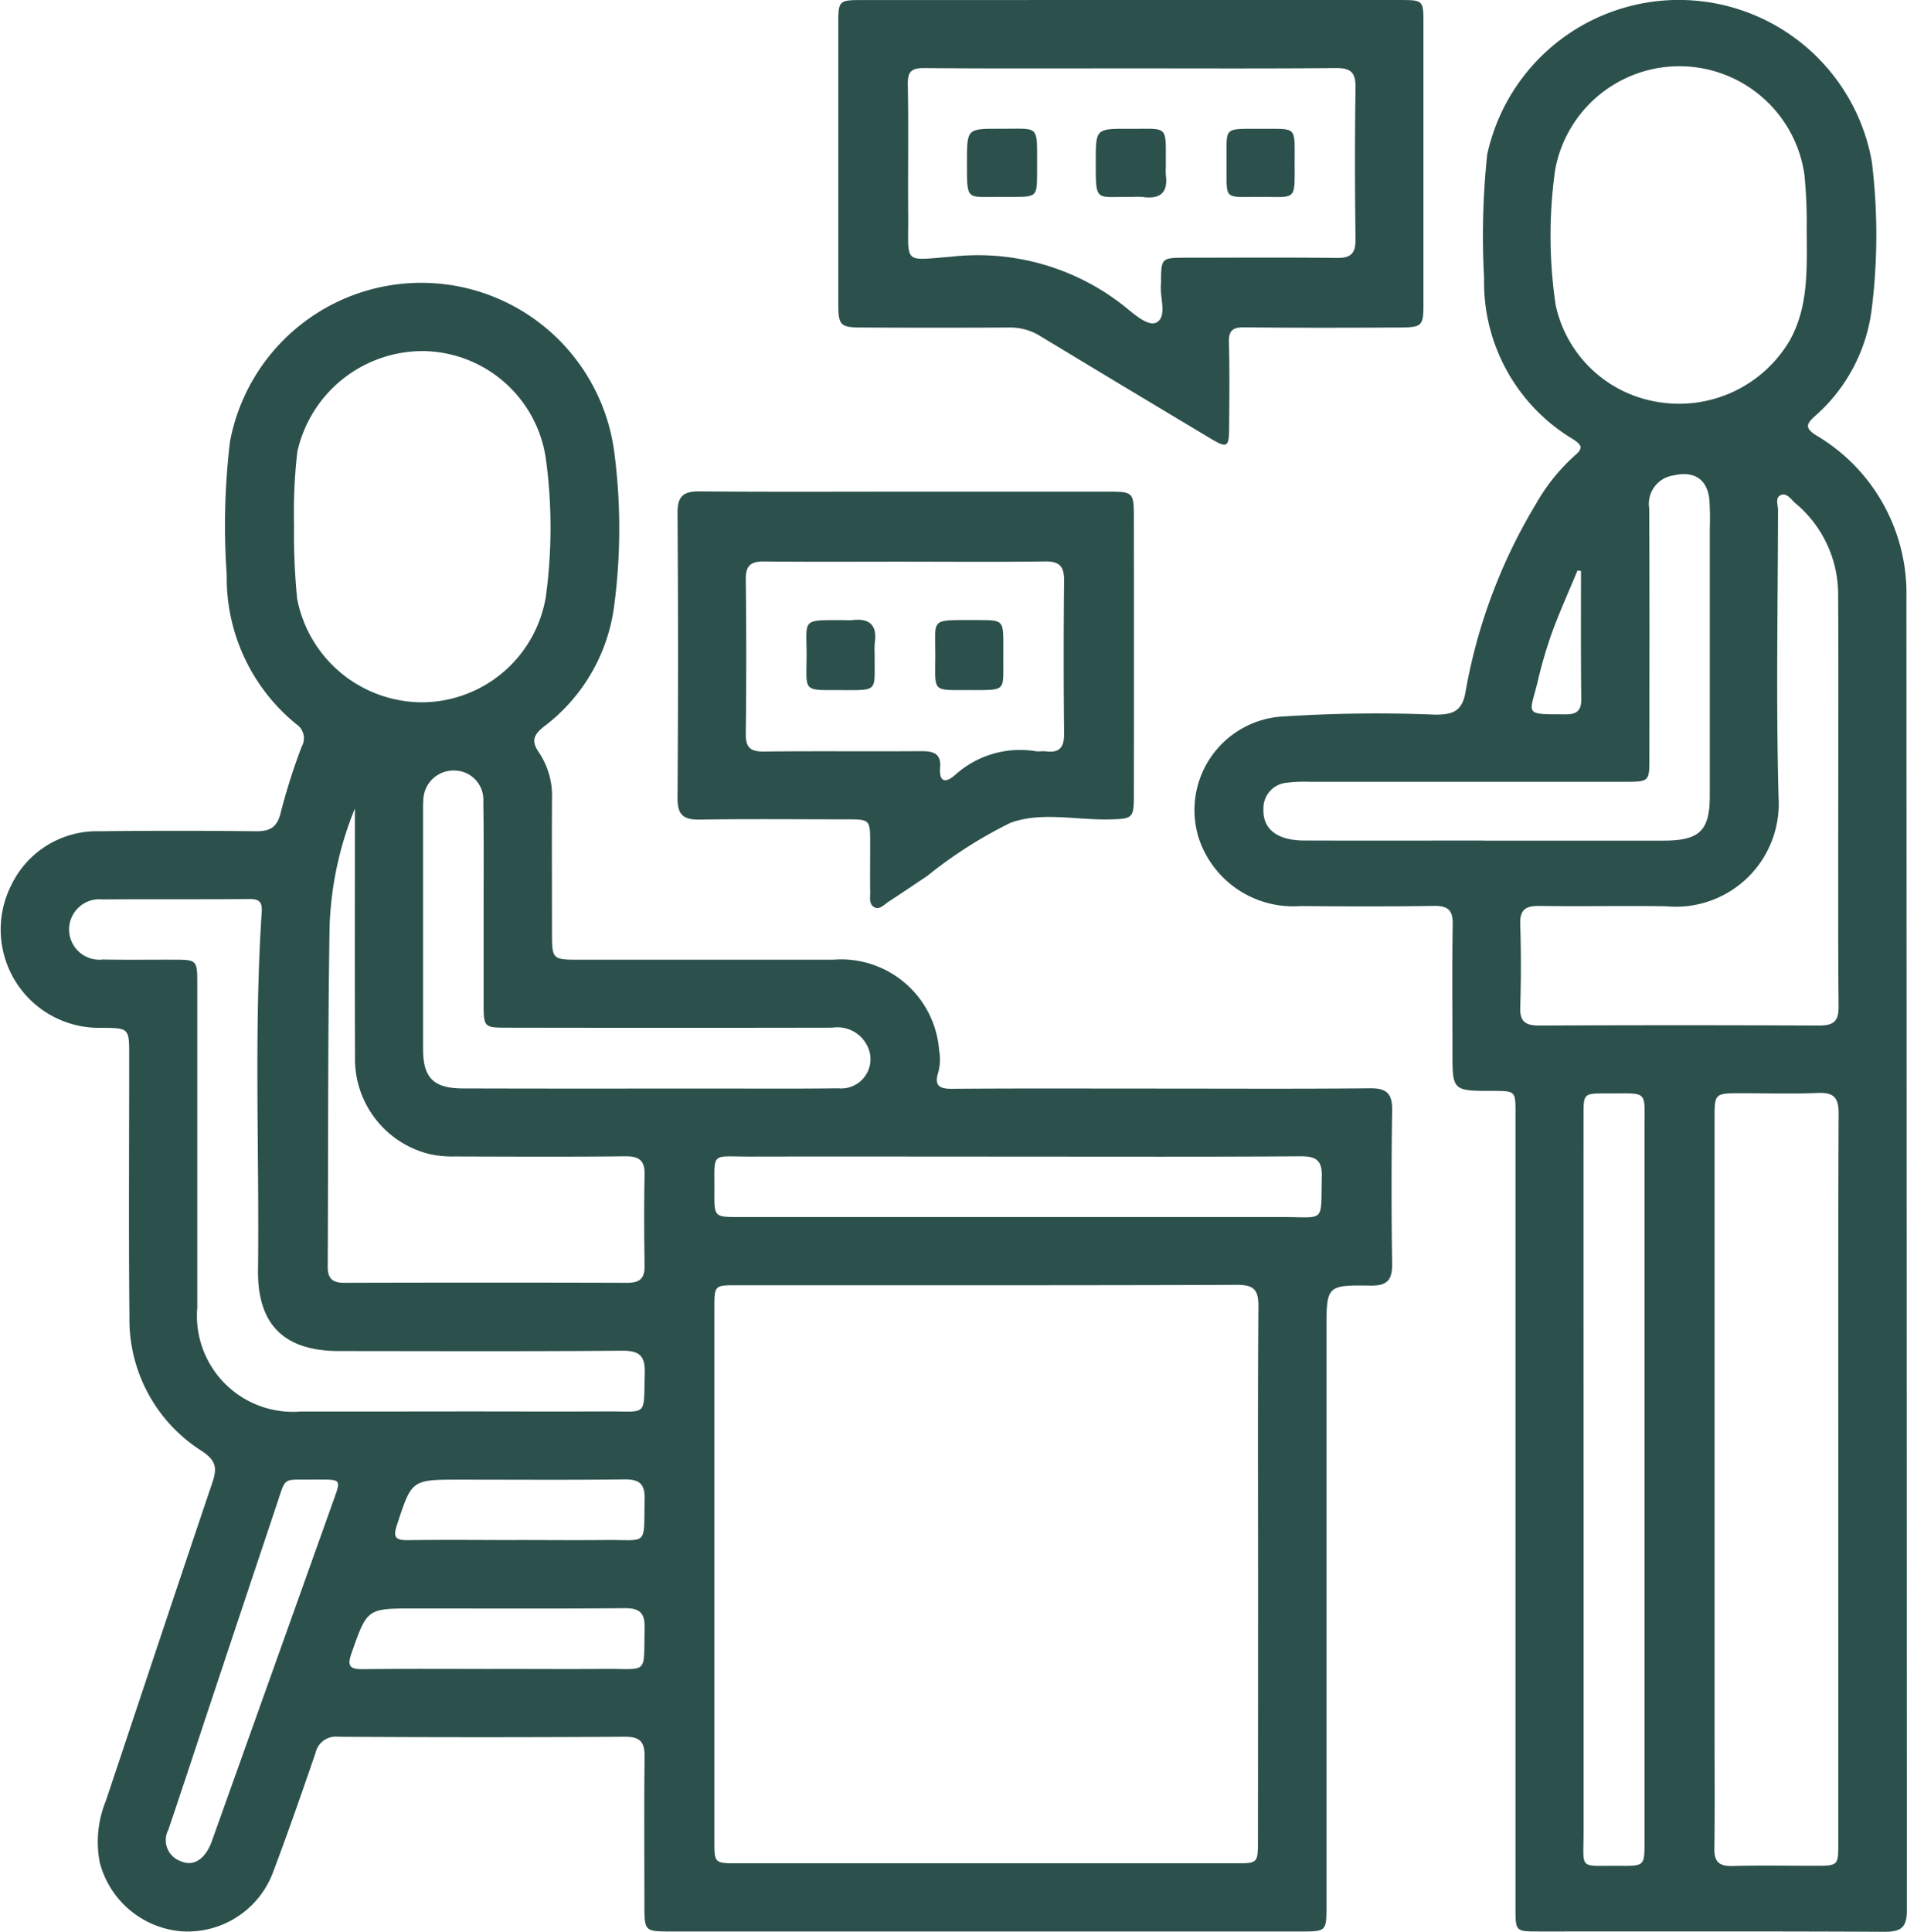
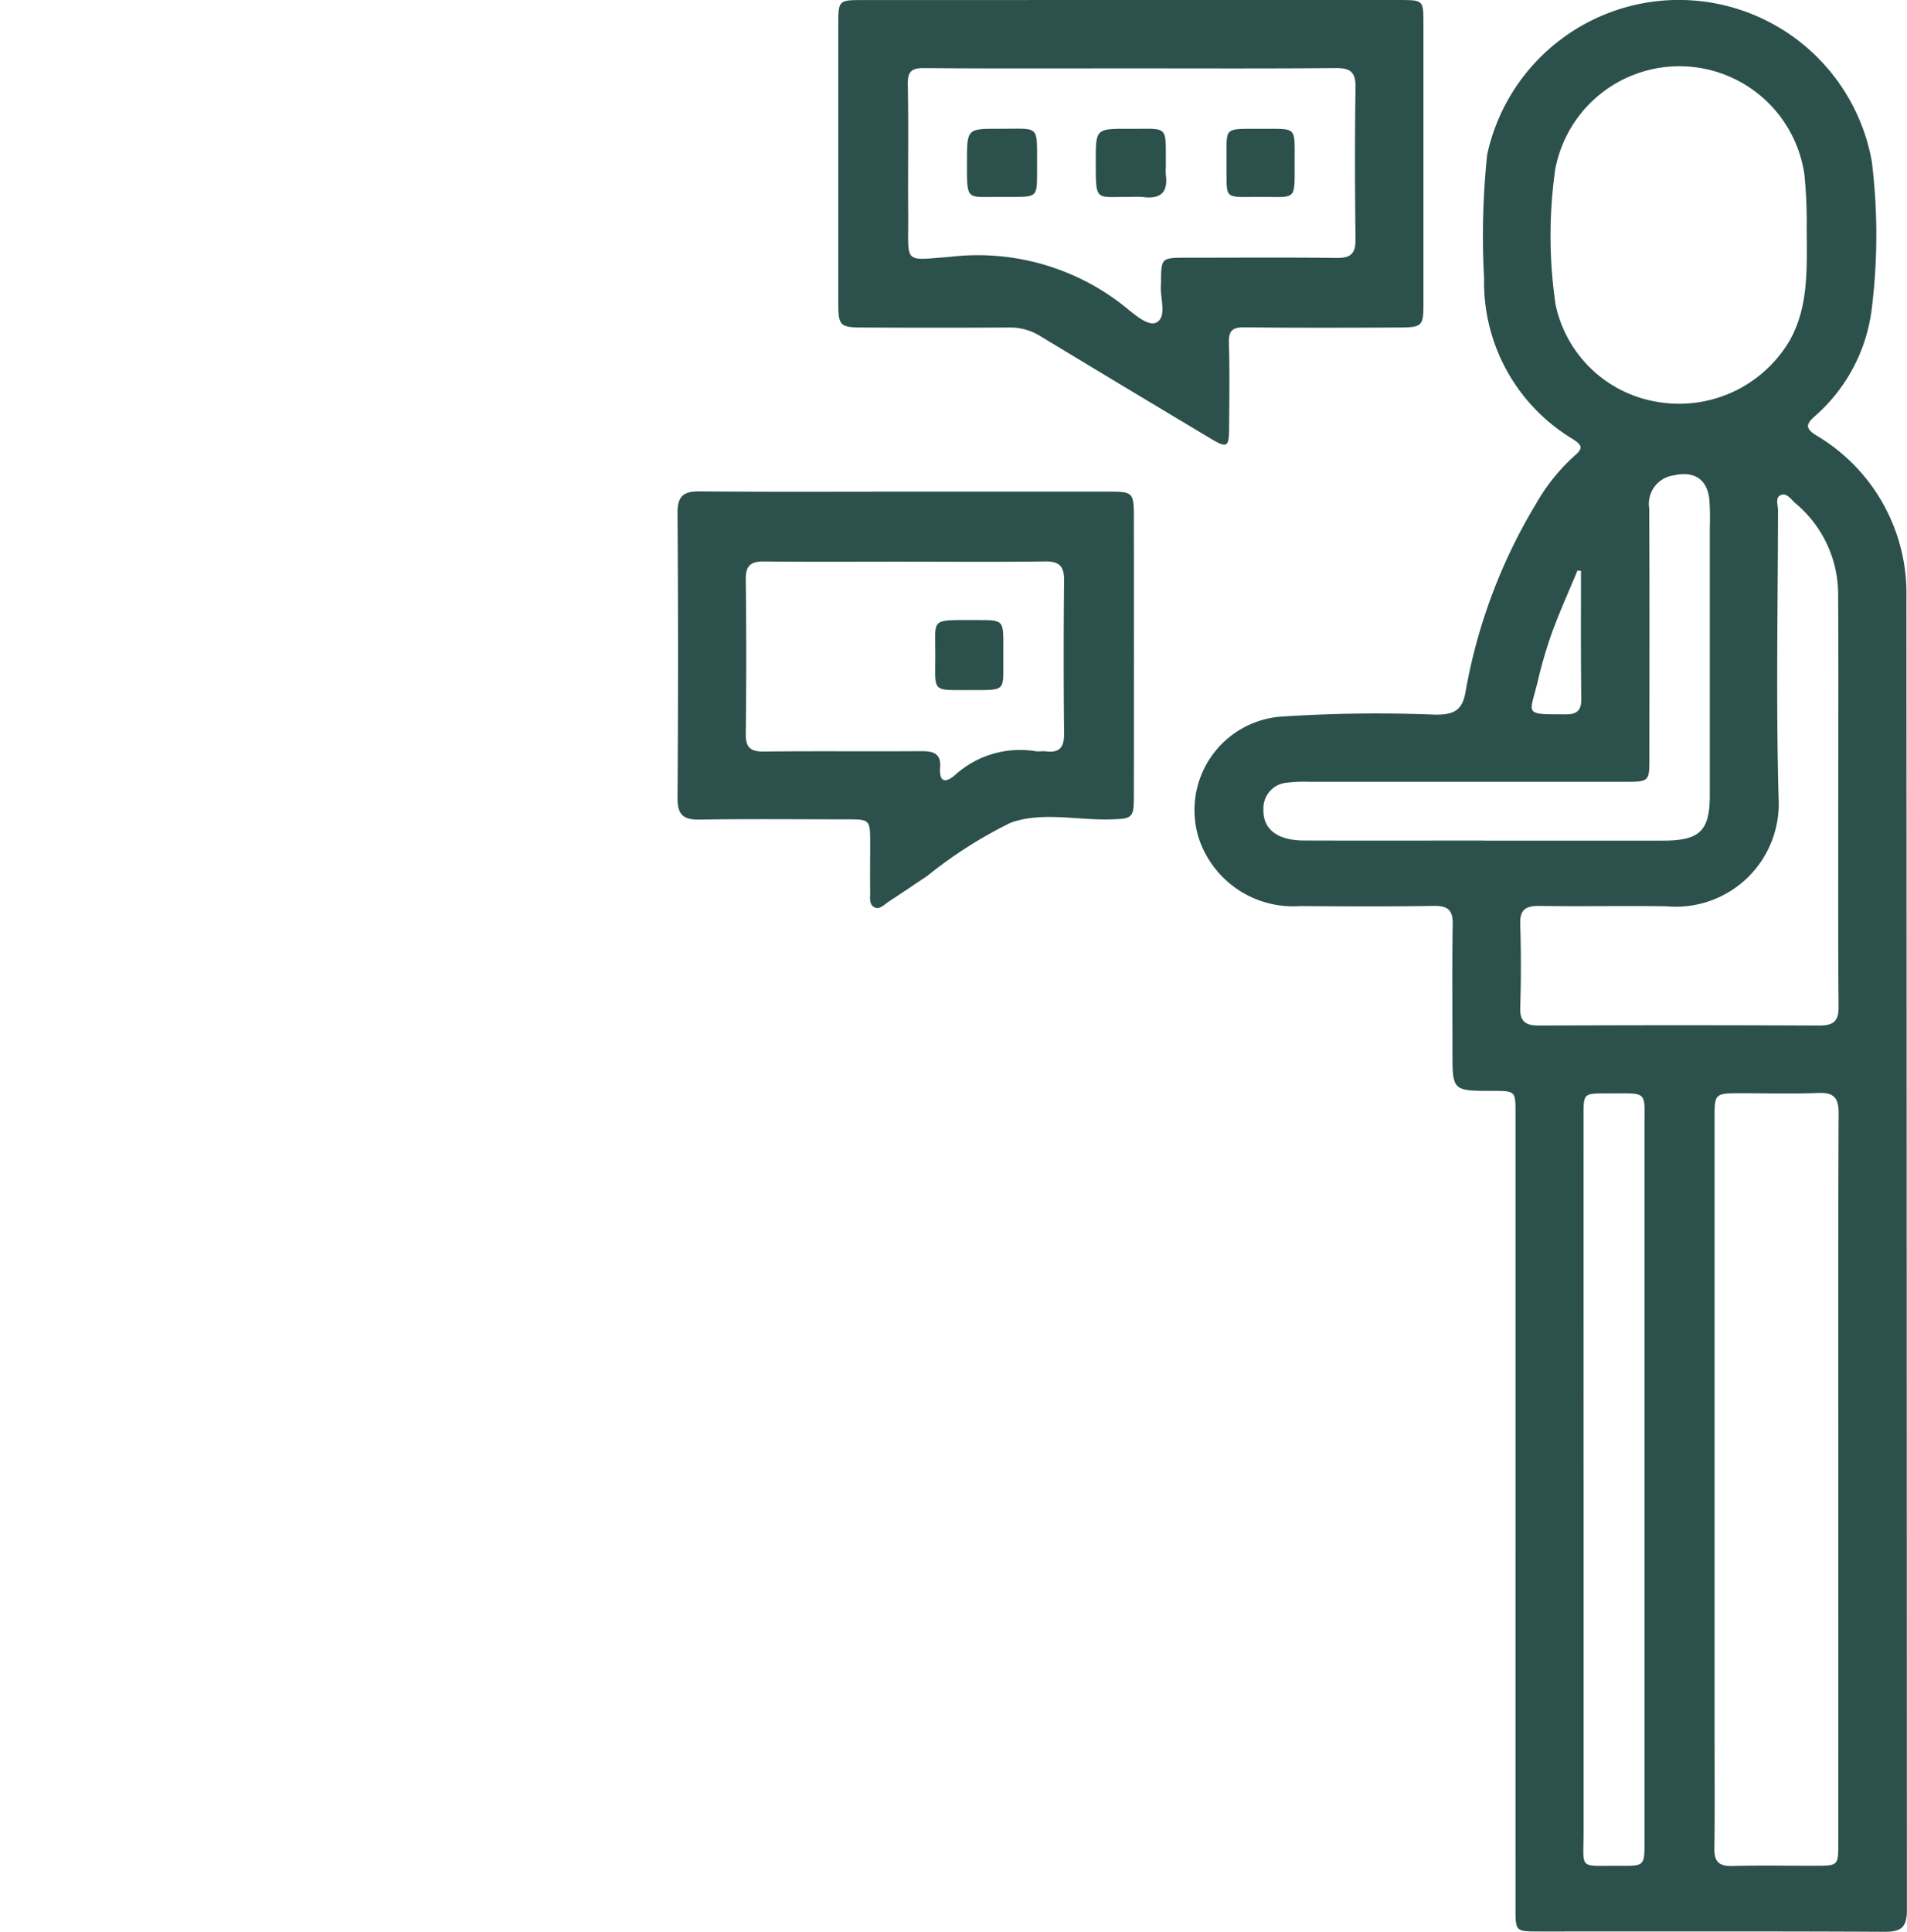
<svg xmlns="http://www.w3.org/2000/svg" width="92.098" height="93.267" viewBox="0 0 92.098 93.267">
  <g id="Group_91" data-name="Group 91" transform="translate(-80.983 -402.999)">
-     <path id="Path_67" data-name="Path 67" d="M128.526,503.518h-15.1c-1.315,0-1.319,0-1.322-1.288,0-2.377-.021-4.755.01-7.131.009-.709-.194-.987-.95-.982q-6.921.043-13.841,0a1,1,0,0,0-1.1.775c-.664,1.929-1.332,3.858-2.053,5.766a4.4,4.4,0,0,1-4.487,2.846A4.454,4.454,0,0,1,85.8,500.18a5.24,5.24,0,0,1,.292-2.96c1.711-5.116,3.407-10.235,5.137-15.345.234-.69.226-1.073-.486-1.544a7.52,7.52,0,0,1-3.509-6.511c-.042-4.194-.011-8.389-.012-12.584,0-1.339,0-1.339-1.377-1.347a4.746,4.746,0,0,1-4.3-6.922,4.58,4.58,0,0,1,4.221-2.568q3.775-.042,7.55,0c.7.009,1.051-.176,1.225-.9a29.567,29.567,0,0,1,1.015-3.193.811.811,0,0,0-.257-1.073,9.1,9.1,0,0,1-3.366-7.2,34.225,34.225,0,0,1,.157-6.443,9.4,9.4,0,0,1,18.559.505,28.385,28.385,0,0,1-.008,7.44,8.683,8.683,0,0,1-3.376,5.8c-.519.408-.642.709-.24,1.281a3.761,3.761,0,0,1,.616,2.228c-.01,2.126,0,4.251,0,6.376,0,1.38,0,1.38,1.34,1.38q6.123,0,12.247,0a4.75,4.75,0,0,1,5.111,4.387,2.394,2.394,0,0,1-.05,1.078c-.182.6.045.772.651.768,3.271-.024,6.543-.011,9.815-.011,3.467,0,6.935.02,10.4-.014.808-.007,1.073.269,1.061,1.067q-.057,3.69,0,7.382c.011.777-.205,1.089-1.039,1.078-2.132-.031-2.133,0-2.133,2.16q0,13.884,0,27.768c0,1.252,0,1.255-1.242,1.256Zm13.215-17.255c0-4.305-.018-8.61.016-12.915.007-.8-.21-1.051-1.031-1.049-8.051.029-16.1.017-24.151.018-1.088,0-1.092,0-1.092,1.128q0,12.831,0,25.662c0,1.115,0,1.119,1.1,1.119h24.067c1.082,0,1.084,0,1.085-1.132Q141.742,492.678,141.741,486.263ZM95.185,435.609a31.7,31.7,0,0,0,.149,3.564,6.157,6.157,0,0,0,6.083,5,6.089,6.089,0,0,0,5.923-5.073,24.635,24.635,0,0,0,.006-6.677,6.06,6.06,0,0,0-5.968-5.207,6.205,6.205,0,0,0-6.035,4.862A25.426,25.426,0,0,0,95.185,435.609Zm7.8,42.8c2.431,0,4.862.011,7.293,0,2.009-.012,1.782.3,1.844-1.838.025-.85-.257-1.1-1.1-1.093-4.555.037-9.11.019-13.665.016-2.643,0-3.943-1.267-3.913-3.9.066-5.754-.2-11.512.177-17.263.03-.456-.057-.663-.566-.659-2.375.02-4.751,0-7.126.018a1.459,1.459,0,1,0,.023,2.9c1.118.023,2.236.006,3.353.009,1.2,0,1.206,0,1.206,1.2q0,7.8,0,15.594a4.636,4.636,0,0,0,5.009,5.02Q99.251,478.414,102.982,478.411ZM98.123,449.3a16.46,16.46,0,0,0-1.222,5.672c-.091,5.48-.062,10.961-.091,16.442,0,.572.216.788.8.786q6.837-.021,13.674,0c.627,0,.839-.237.83-.84-.023-1.454-.033-2.909,0-4.362.018-.706-.258-.913-.939-.906-2.741.03-5.481.016-8.221.008a5.2,5.2,0,0,1-1.164-.1,4.728,4.728,0,0,1-3.662-4.717C98.111,457.293,98.123,453.3,98.123,449.3Zm14.123,13.52h3.02c2.069,0,4.139.015,6.208-.011a1.412,1.412,0,0,0,1.423-1.989,1.609,1.609,0,0,0-1.712-.938q-7.843.015-15.688,0c-1.145,0-1.155-.013-1.158-1.183,0-1.511,0-3.02,0-4.531,0-1.734.013-3.468-.014-5.2a1.41,1.41,0,0,0-1.372-1.5,1.459,1.459,0,0,0-1.527,1.45,3.961,3.961,0,0,0-.011.419q0,5.789,0,11.578c0,1.4.516,1.9,1.937,1.9Q107.8,462.827,112.247,462.821Zm17.891,3.286c-4.3,0-8.6-.009-12.907,0-1.962.006-1.732-.282-1.745,1.727-.007,1.189,0,1.192,1.2,1.192q13.117,0,26.234,0c2.113,0,1.841.312,1.9-1.946.02-.786-.268-.992-1.023-.987C139.246,466.122,134.692,466.107,130.137,466.107ZM96.048,481.7c-1.444.02-1.237-.177-1.717,1.256q-1.555,4.646-3.1,9.293c-.707,2.119-1.4,4.241-2.117,6.357a1.077,1.077,0,0,0,.6,1.52c.581.253,1.1-.049,1.428-.785.044-.1.08-.208.118-.313q2.86-8.006,5.718-16.012C97.479,481.587,97.587,481.705,96.048,481.7Zm8.744,9.142c1.789,0,3.577.013,5.366,0,2.165-.02,1.907.331,1.957-1.978.016-.741-.25-.961-.975-.955-3.381.03-6.763.013-10.144.013-2.3,0-2.277.007-3.035,2.156-.216.615-.1.783.544.776C100.6,490.829,102.7,490.844,104.792,490.845Zm1.177-6.224c1.4,0,2.8.014,4.194,0,2.162-.027,1.9.357,1.953-1.979.016-.751-.272-.957-.987-.948-2.656.032-5.312.012-7.969.012-2.31,0-2.291.007-3.01,2.2-.2.6-.045.73.535.722C102.446,484.6,104.207,484.62,105.969,484.621Z" transform="translate(0 -7.267)" fill="#2c514c" />
    <path id="Path_68" data-name="Path 68" d="M166.827,475.987q0-9.622,0-19.244c0-1.072,0-1.072-1.106-1.075-1.939,0-1.939,0-1.939-1.894,0-2.049-.022-4.1.012-6.145.011-.659-.2-.9-.9-.892-2.153.034-4.307.026-6.46.008a4.8,4.8,0,0,1-4.914-3.308,4.529,4.529,0,0,1,3.905-5.833,69.766,69.766,0,0,1,7.541-.1c.873,0,1.294-.194,1.447-1.1a26.4,26.4,0,0,1,3.4-9.072,9.277,9.277,0,0,1,1.893-2.353c.393-.339.33-.487-.084-.764a8.827,8.827,0,0,1-4.312-7.775,37.7,37.7,0,0,1,.148-5.971,9.469,9.469,0,0,1,18.576.325,28.914,28.914,0,0,1,0,7.093,8.207,8.207,0,0,1-2.764,5.22c-.4.363-.467.56.059.9a8.859,8.859,0,0,1,4.378,7.824q.014,31.7.022,63.392c0,.832-.275,1.049-1.1,1.044-5.565-.029-11.13-.014-16.695-.016-1.1,0-1.107-.012-1.107-1.1Q166.825,485.568,166.827,475.987Zm15.59-1.538c0-5.9-.011-11.8.015-17.7,0-.732-.211-1.013-.994-.981-1.227.05-2.459.012-3.689.013-1.306,0-1.309,0-1.309,1.232v29.5c0,1.913.018,3.825-.009,5.738-.009.631.223.858.88.84,1.312-.036,2.627-.009,3.94-.011,1.163,0,1.165,0,1.165-1.094Q182.417,483.217,182.416,474.449Zm-1.527-60.395a23.409,23.409,0,0,0-.112-2.636,6.1,6.1,0,0,0-12.036-.221,22.831,22.831,0,0,0,.022,6.521,6.016,6.016,0,0,0,4.861,4.676,6.2,6.2,0,0,0,6.443-2.951C180.956,417.849,180.91,416.127,180.889,414.055Zm1.525,27.508c0-3.312.015-6.625-.007-9.936a5.724,5.724,0,0,0-2.079-4.342c-.194-.173-.4-.5-.679-.387-.3.119-.145.481-.145.732-.008,4.631-.1,9.266.027,13.894a4.968,4.968,0,0,1-5.425,5.232c-2.04-.029-4.08.014-6.119-.016-.673-.01-.955.182-.933.869q.063,2.018,0,4.039c-.022.688.264.869.935.866q6.747-.031,13.494,0c.749,0,.952-.241.946-.936C182.4,448.242,182.416,444.9,182.414,441.562Zm-12.3,32.9q0,8.485,0,16.968c0,1.892-.275,1.635,1.75,1.652,1.189.01,1.192,0,1.192-1.163q0-17.21,0-34.42c0-1.906.209-1.7-1.816-1.71-1.125,0-1.128,0-1.129,1.06Q170.111,465.652,170.113,474.458Zm-4.788-30.876c2.879,0,5.759,0,8.638,0,1.755,0,2.244-.478,2.245-2.166q0-6.466,0-12.933a12.977,12.977,0,0,0-.021-1.373c-.108-1-.754-1.389-1.738-1.159a1.385,1.385,0,0,0-1.166,1.595c.019,4.015.009,8.029.007,12.044,0,1.148,0,1.151-1.23,1.152q-7.59,0-15.179,0a6.822,6.822,0,0,0-1.087.043,1.235,1.235,0,0,0-1.143,1.284c-.03.955.66,1.5,1.952,1.507C159.509,443.59,162.417,443.582,165.324,443.582Zm4.665-13.022-.171-.021c-.414,1-.861,1.981-1.23,2.992a22.291,22.291,0,0,0-.7,2.4c-.386,1.589-.7,1.551,1.379,1.553.539,0,.737-.207.733-.725C169.978,434.7,169.989,432.629,169.989,430.561Z" transform="translate(-12.653 -0.001)" fill="#2c514c" />
    <path id="Path_69" data-name="Path 69" d="M144.458,403q6.5,0,13,0c1.136,0,1.151.013,1.152,1.1q0,6.793,0,13.585c0,1.047-.065,1.121-1.159,1.126-2.488.012-4.975.021-7.463-.009-.575-.007-.789.135-.773.739.039,1.4.02,2.795.009,4.193-.007.844-.112.9-.846.466q-4.138-2.472-8.263-4.968a2.753,2.753,0,0,0-1.5-.421q-3.522.02-7.044,0c-1.16,0-1.222-.075-1.222-1.247q0-6.666,0-13.333c0-1.223.007-1.228,1.2-1.229Q138,403,144.458,403Zm.024,3.3c-3.325,0-6.65.014-9.975-.013-.621-.006-.813.157-.8.8.043,2.1,0,4.191.02,6.287.016,2.39-.282,2.2,2.019,2.025a11.389,11.389,0,0,1,8.362,2.341c.485.384,1.211,1.066,1.628.818.513-.306.12-1.228.2-1.879a1.436,1.436,0,0,0,0-.168c.011-1.024.048-1.066,1.111-1.069,2.459,0,4.918-.021,7.377.011.7.009.916-.234.906-.921-.032-2.431-.038-4.863,0-7.294.012-.74-.222-.96-.956-.952C151.077,406.315,147.779,406.3,144.482,406.3Z" transform="translate(-8.882 0)" fill="#2c514c" />
    <path id="Path_70" data-name="Path 70" d="M131.925,433.329q4.946,0,9.892,0c1.021,0,1.1.081,1.105,1.094q.009,6.791,0,13.583c0,1.083-.065,1.118-1.139,1.146-1.616.044-3.333-.384-4.822.167a21.346,21.346,0,0,0-4.013,2.56c-.629.417-1.251.843-1.883,1.255-.205.134-.422.389-.666.266-.284-.144-.208-.491-.212-.763-.01-.782,0-1.565,0-2.348,0-1.123-.016-1.137-1.109-1.139-2.375,0-4.751-.025-7.126.012-.786.012-1.075-.226-1.069-1.046q.049-6.874,0-13.749c-.006-.821.284-1.059,1.069-1.051C125.273,433.346,128.6,433.329,131.925,433.329Zm-.073,3.38c-2.262,0-4.524.015-6.786-.009-.638-.007-.895.192-.887.864q.044,3.728,0,7.457c-.008.671.232.863.878.855,2.541-.028,5.083,0,7.624-.018.567,0,.934.123.885.78-.057.76.287.76.746.349a4.676,4.676,0,0,1,3.876-1.125c.166.02.337-.015.5.006.668.083.871-.221.864-.868q-.039-3.687,0-7.373c.008-.686-.22-.938-.916-.929C136.377,436.729,134.114,436.71,131.852,436.71Z" transform="translate(-7.179 -6.593)" fill="#2c514c" />
    <path id="Path_71" data-name="Path 71" d="M139.574,413.871c-1.68-.025-1.649.271-1.646-1.691,0-1.6,0-1.608,1.575-1.6,1.943.013,1.807-.253,1.812,1.777q0,.167,0,.335c-.007,1.166-.014,1.173-1.156,1.177Z" transform="translate(-10.246 -1.364)" fill="#2c514c" />
    <path id="Path_72" data-name="Path 72" d="M147.215,413.872c-1.721-.033-1.7.318-1.7-1.725,0-1.566,0-1.574,1.61-1.565,1.949.011,1.762-.228,1.774,1.811a3.372,3.372,0,0,0,0,.417c.116.863-.28,1.176-1.105,1.064A4.342,4.342,0,0,0,147.215,413.872Z" transform="translate(-11.612 -1.364)" fill="#2c514c" />
    <path id="Path_73" data-name="Path 73" d="M154.862,410.581c1.78.012,1.641-.162,1.643,1.611,0,1.9.113,1.676-1.657,1.676-1.82,0-1.615.191-1.633-1.6q0-.042,0-.084C153.232,410.47,153.013,410.587,154.862,410.581Z" transform="translate(-12.997 -1.364)" fill="#2c514c" />
-     <path id="Path_74" data-name="Path 74" d="M131.769,442.606c-.021,1.821.232,1.7-1.718,1.7-1.749,0-1.581.078-1.57-1.59.011-1.869-.312-1.789,1.8-1.789a3.539,3.539,0,0,0,.417,0c.836-.1,1.2.253,1.076,1.1A4.089,4.089,0,0,0,131.769,442.606Z" transform="translate(-8.544 -7.989)" fill="#2c514c" />
    <path id="Path_75" data-name="Path 75" d="M139.346,442.662c-.02,1.74.229,1.648-1.684,1.646-1.767,0-1.61.122-1.6-1.642.007-1.809-.279-1.739,1.768-1.738h.251c1.265,0,1.265,0,1.267,1.231Z" transform="translate(-9.908 -7.993)" fill="#2c514c" />
  </g>
</svg>